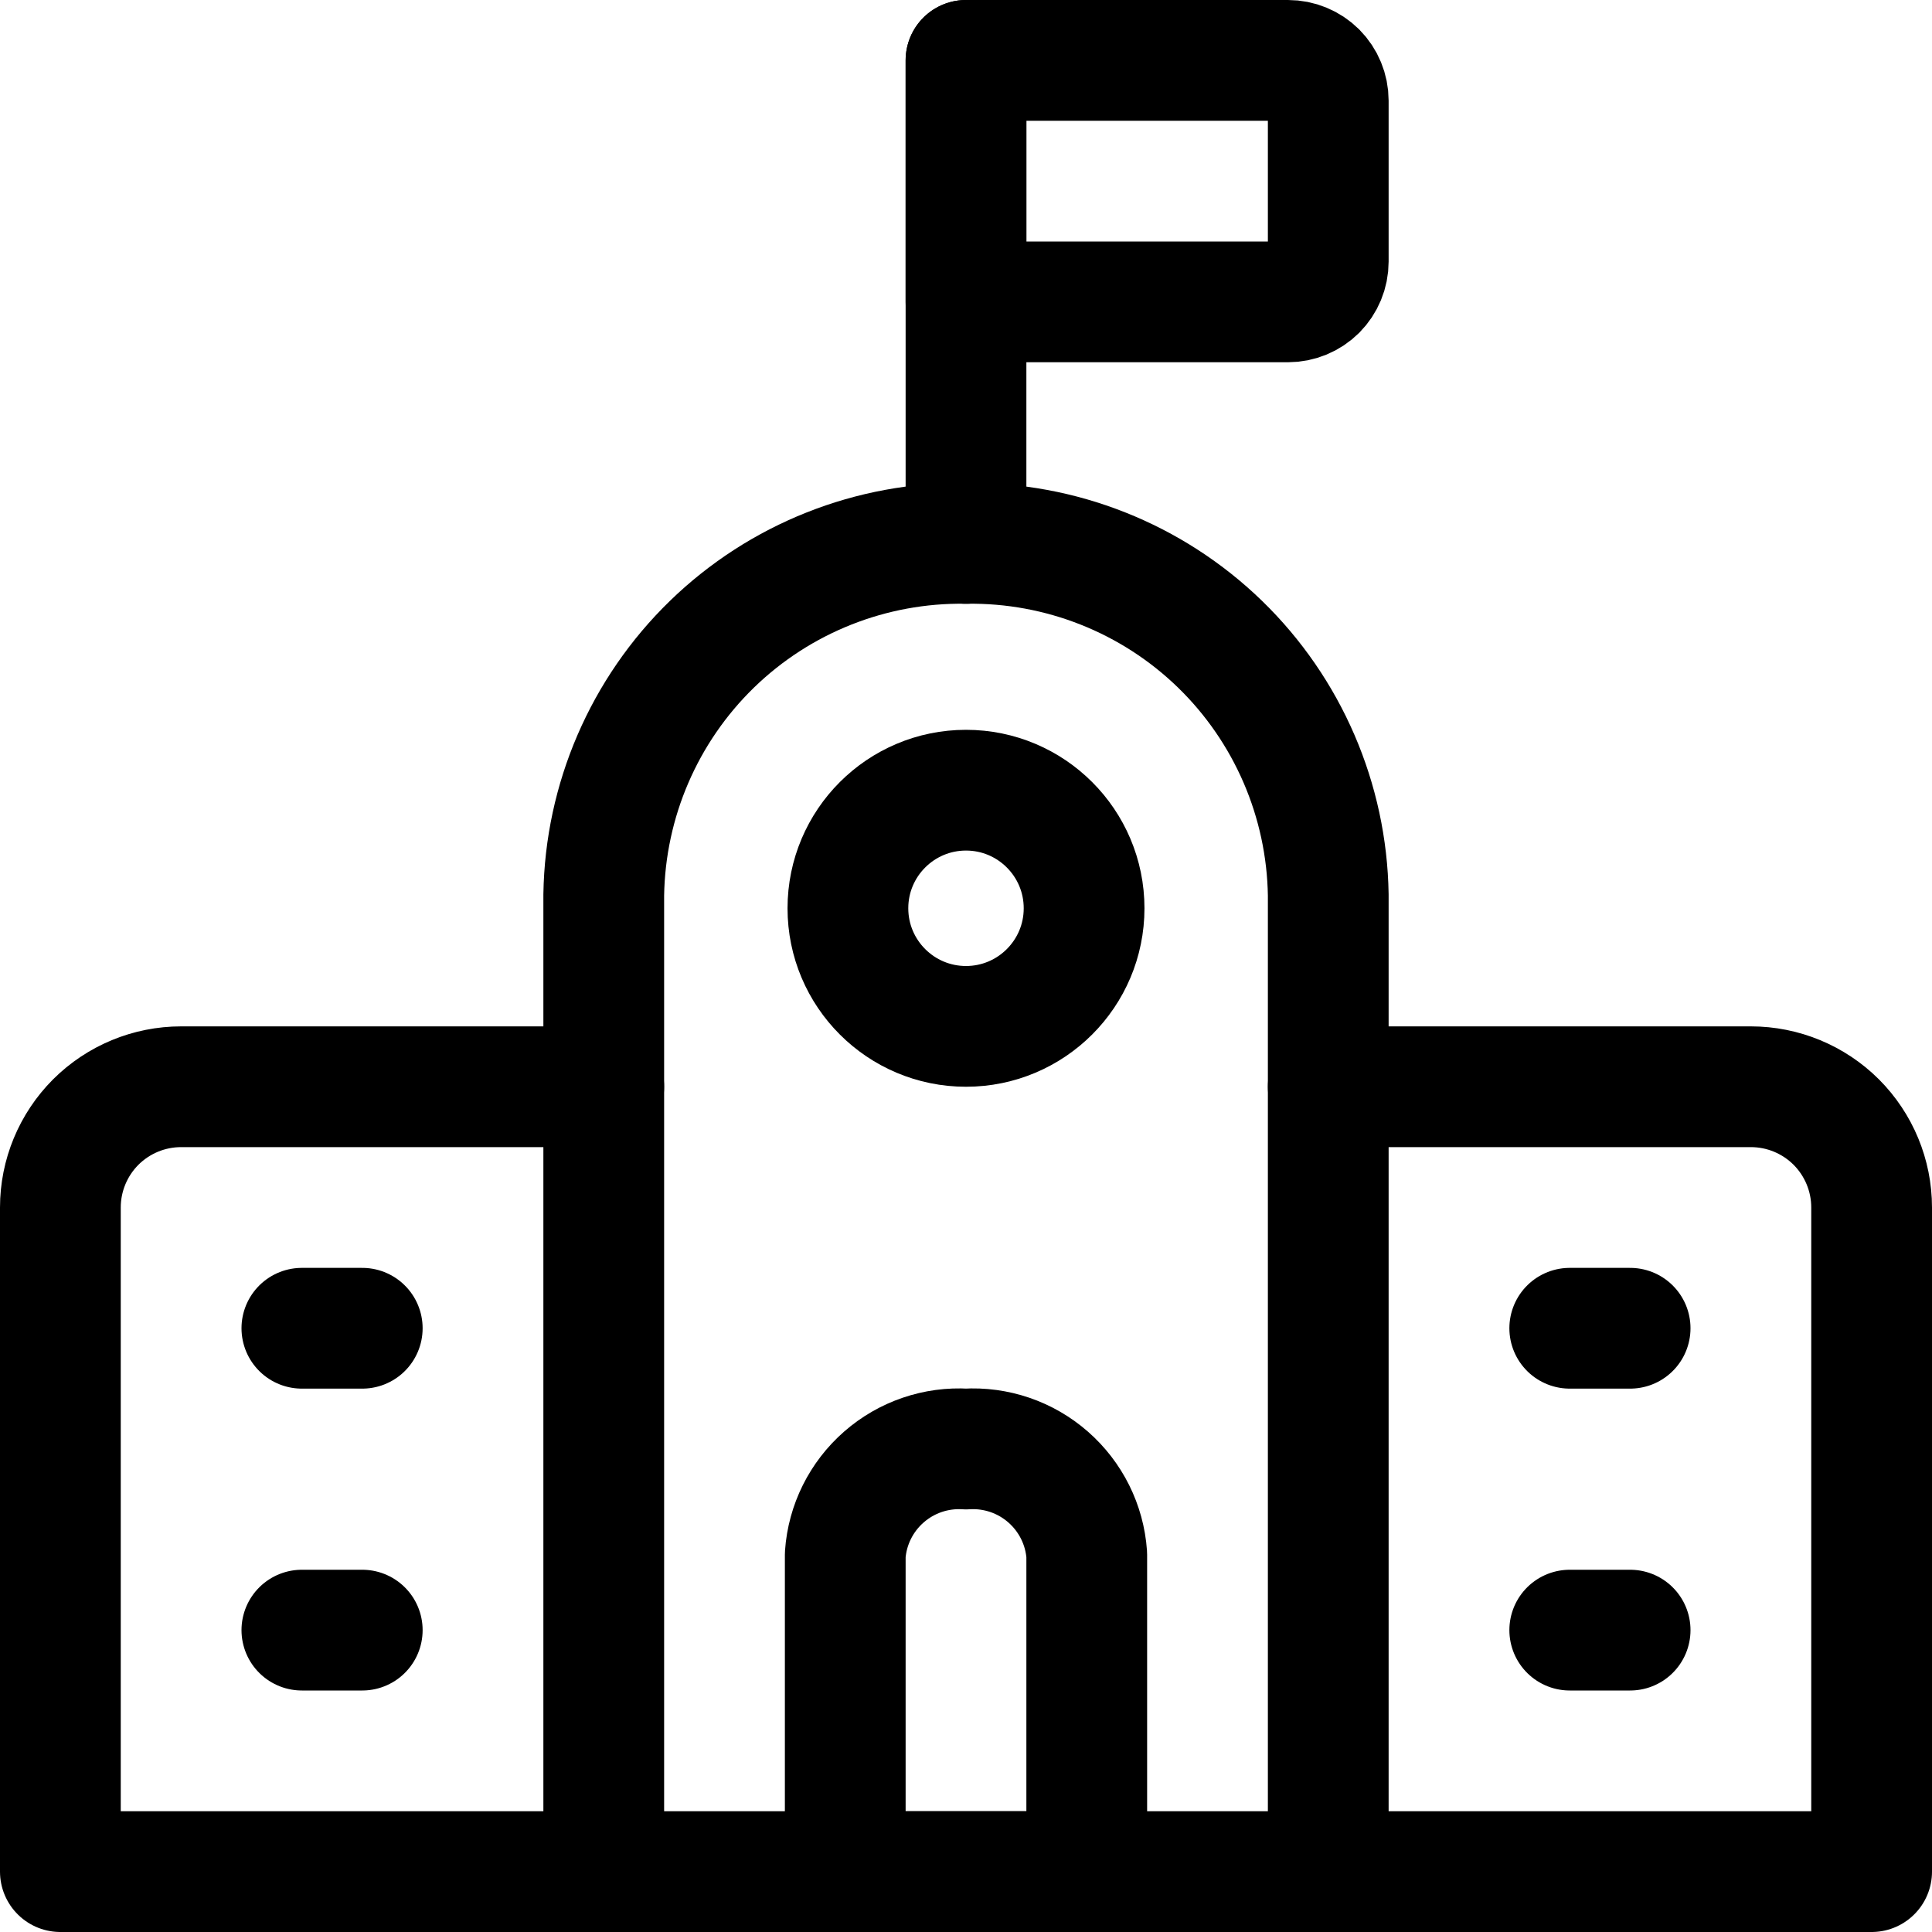
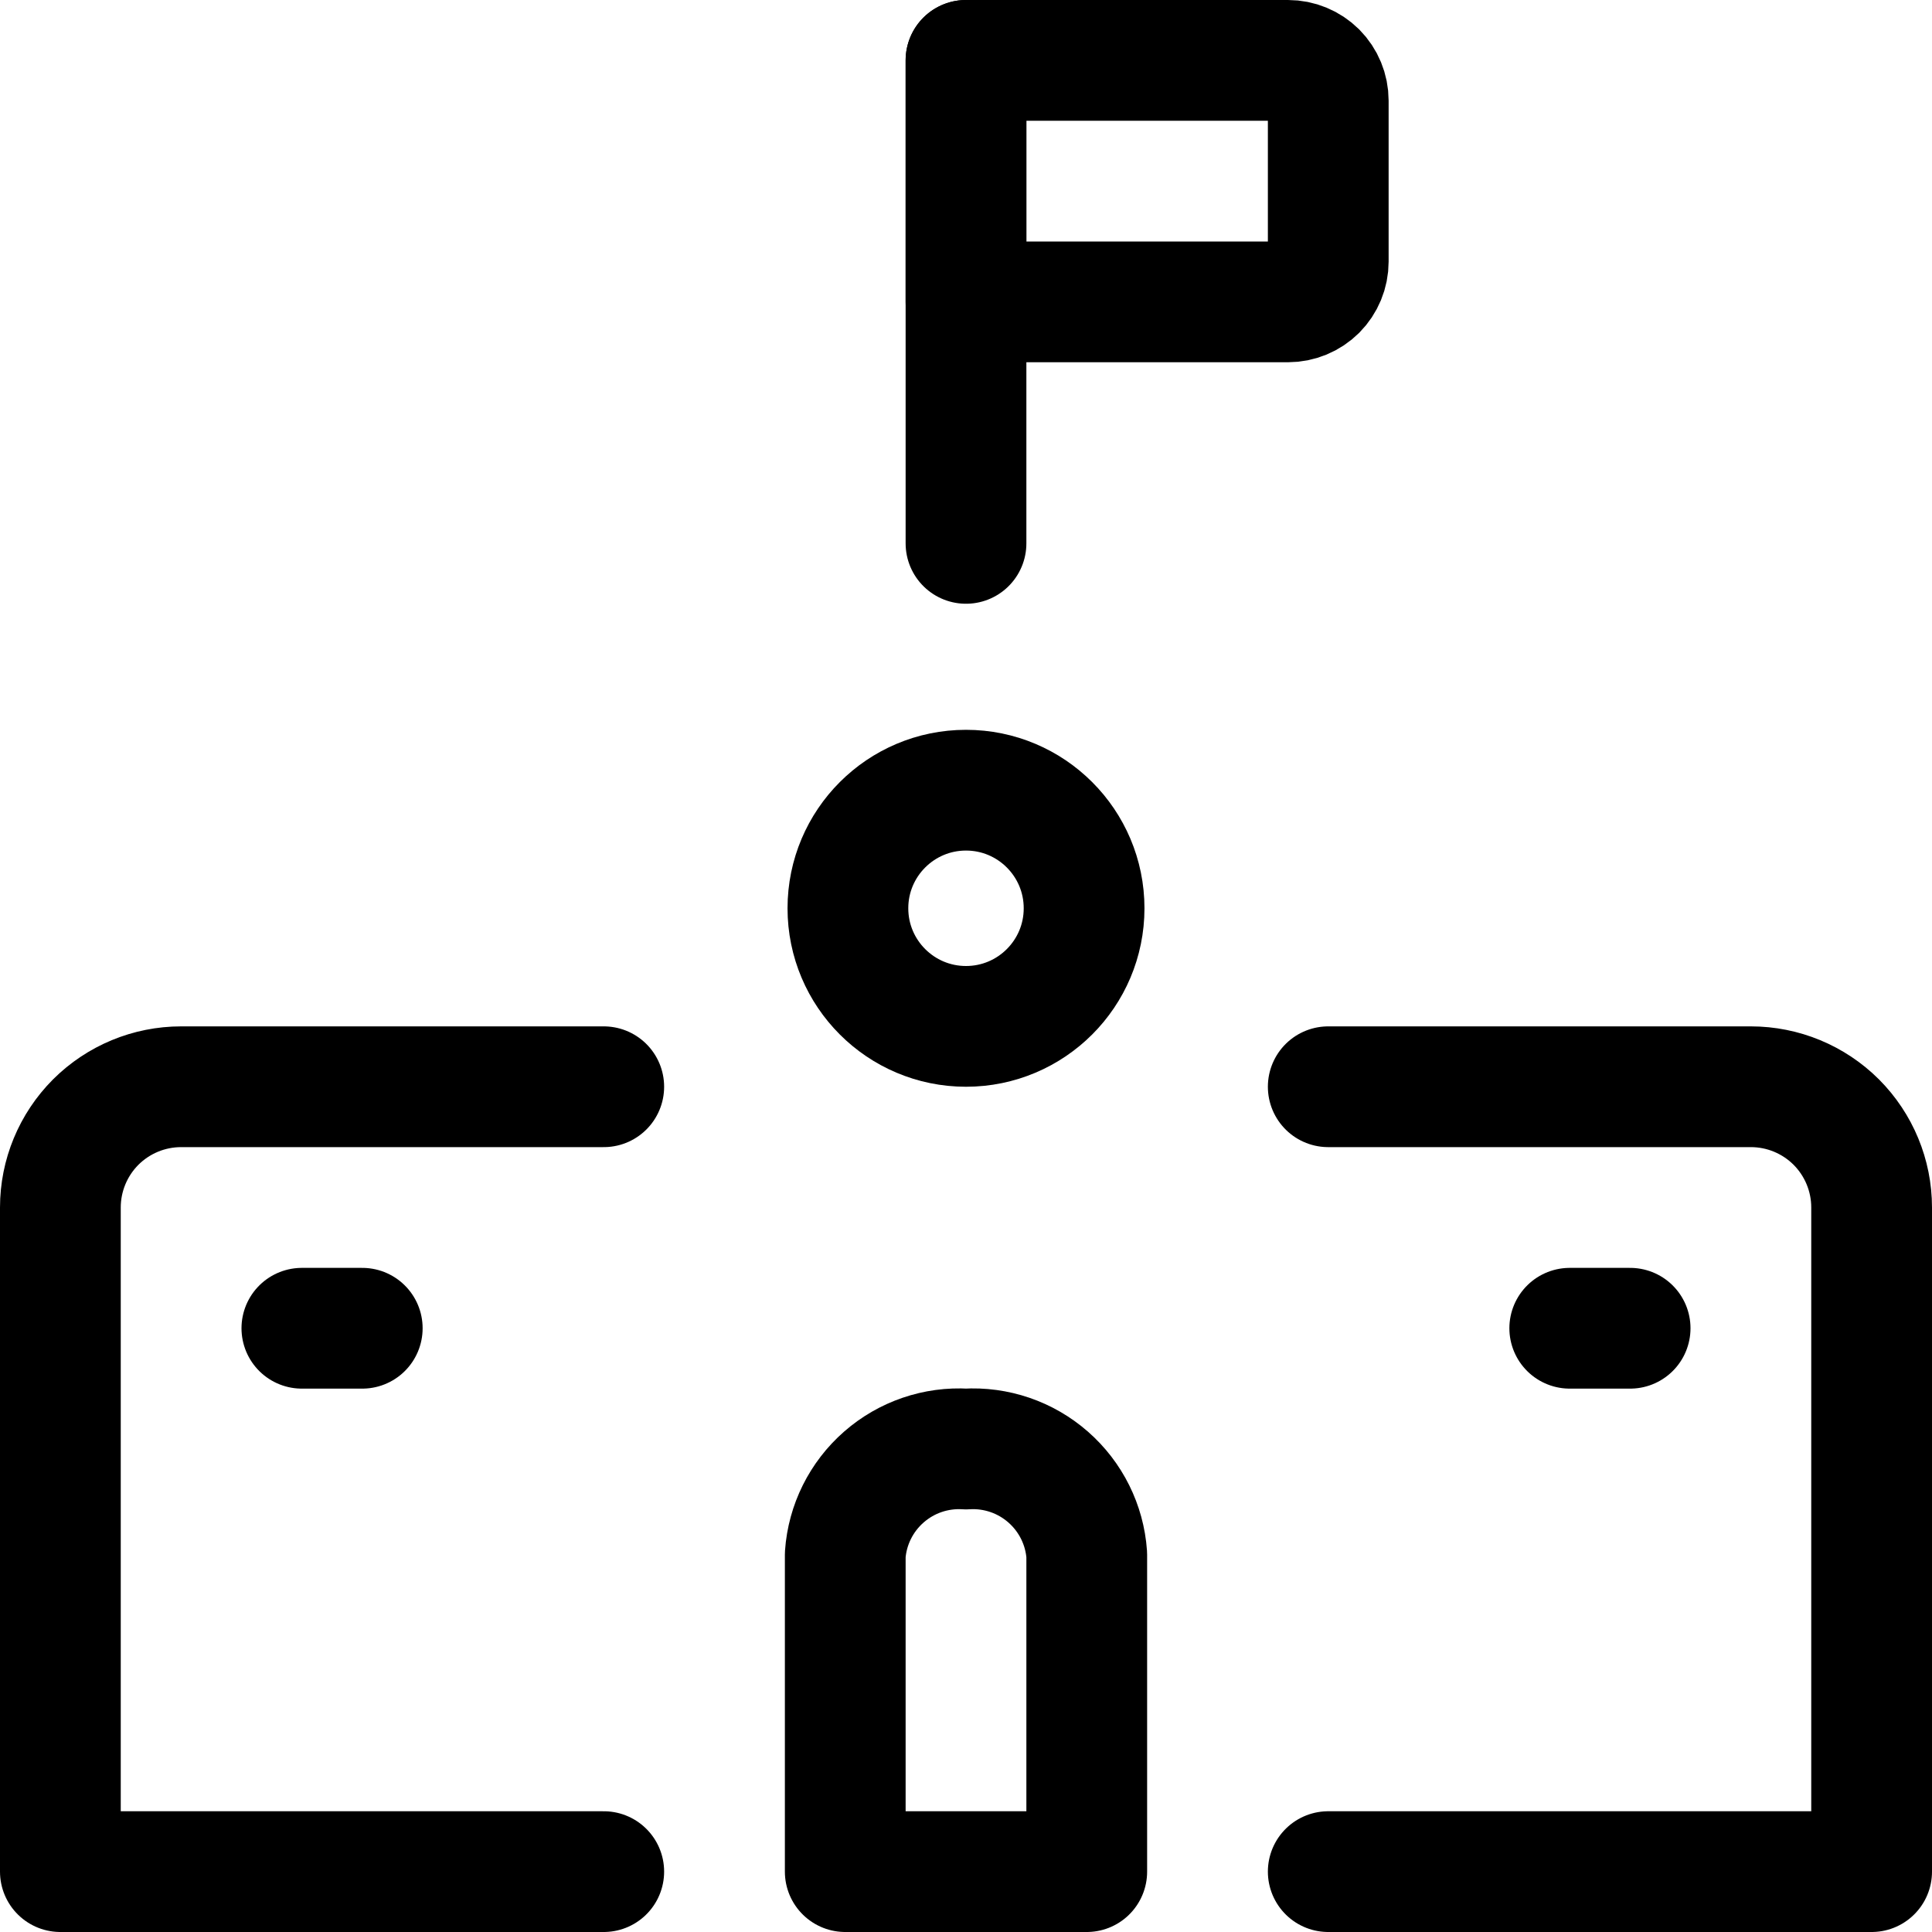
<svg xmlns="http://www.w3.org/2000/svg" width="24" height="24" viewBox="0 0 24 24" fill="none">
  <path d="M7.5 23.25H0.75V15C0.75 14.602 0.908 14.221 1.189 13.939C1.471 13.658 1.852 13.5 2.25 13.5H7.5" stroke="black" stroke-width="1.5" stroke-linecap="round" stroke-linejoin="round" />
  <path d="M16.5 13.5H21.75C22.148 13.5 22.529 13.658 22.811 13.939C23.092 14.221 23.25 14.602 23.25 15V23.25H16.5" stroke="black" stroke-width="1.5" stroke-linecap="round" stroke-linejoin="round" />
  <path d="M13.5 19.313C13.474 18.941 13.301 18.594 13.02 18.348C12.739 18.102 12.373 17.977 12 18C11.627 17.977 11.261 18.102 10.98 18.348C10.699 18.594 10.526 18.941 10.5 19.313V23.25H13.5V19.313Z" stroke="black" stroke-width="1.5" stroke-linecap="round" stroke-linejoin="round" />
  <path d="M12 6.75V0.75" stroke="black" stroke-width="1.5" stroke-linecap="round" stroke-linejoin="round" />
  <path d="M12 0.75H16C16.133 0.75 16.26 0.803 16.354 0.896C16.447 0.99 16.5 1.117 16.5 1.25V3.25C16.5 3.383 16.447 3.51 16.354 3.604C16.26 3.697 16.133 3.75 16 3.75H12V0.75Z" stroke="black" stroke-width="1.5" stroke-linecap="round" stroke-linejoin="round" />
  <path d="M12 12.75C12.81 12.75 13.467 12.093 13.467 11.283C13.467 10.473 12.81 9.816 12 9.816C11.19 9.816 10.533 10.473 10.533 11.283C10.533 12.093 11.19 12.75 12 12.75Z" stroke="black" stroke-width="1.5" stroke-linecap="round" stroke-linejoin="round" />
-   <path d="M16.5 11.118C16.482 9.942 15.998 8.821 15.155 8.002C14.311 7.183 13.176 6.733 12 6.75C10.824 6.733 9.689 7.183 8.845 8.002C8.002 8.821 7.518 9.942 7.5 11.118V23.25H16.5V11.118Z" stroke="black" stroke-width="1.5" stroke-linecap="round" stroke-linejoin="round" />
  <path d="M3.75 16.5H4.5" stroke="black" stroke-width="1.5" stroke-linecap="round" stroke-linejoin="round" />
-   <path d="M3.75 20.25H4.5" stroke="black" stroke-width="1.5" stroke-linecap="round" stroke-linejoin="round" />
  <path d="M19.5 16.5H20.25" stroke="black" stroke-width="1.5" stroke-linecap="round" stroke-linejoin="round" />
-   <path d="M19.5 20.25H20.25" stroke="black" stroke-width="1.5" stroke-linecap="round" stroke-linejoin="round" />
</svg>